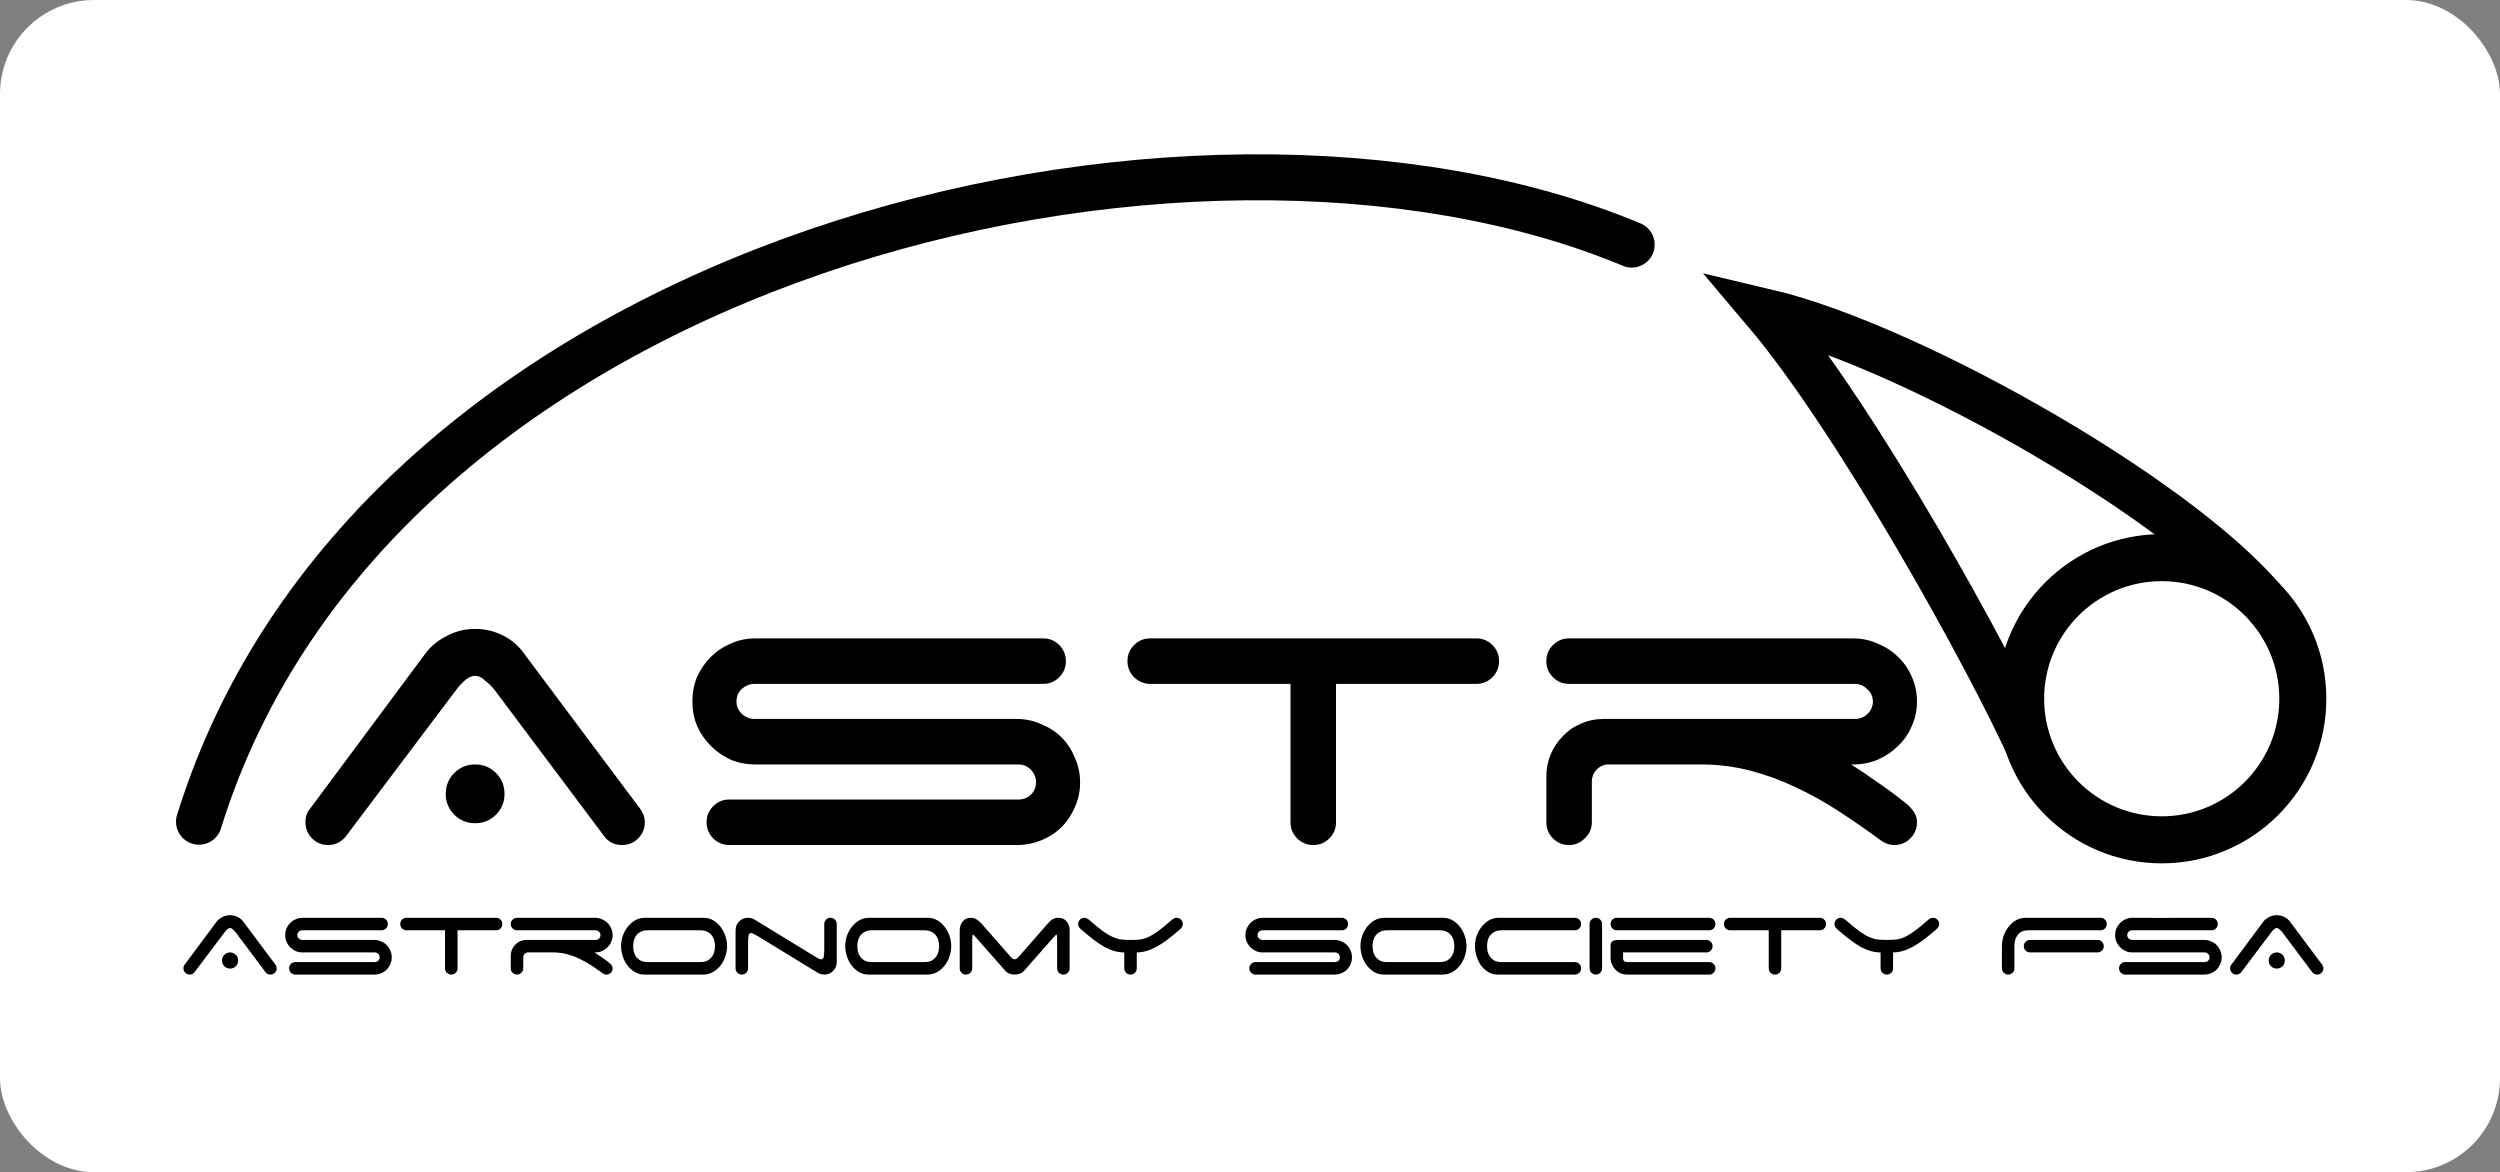
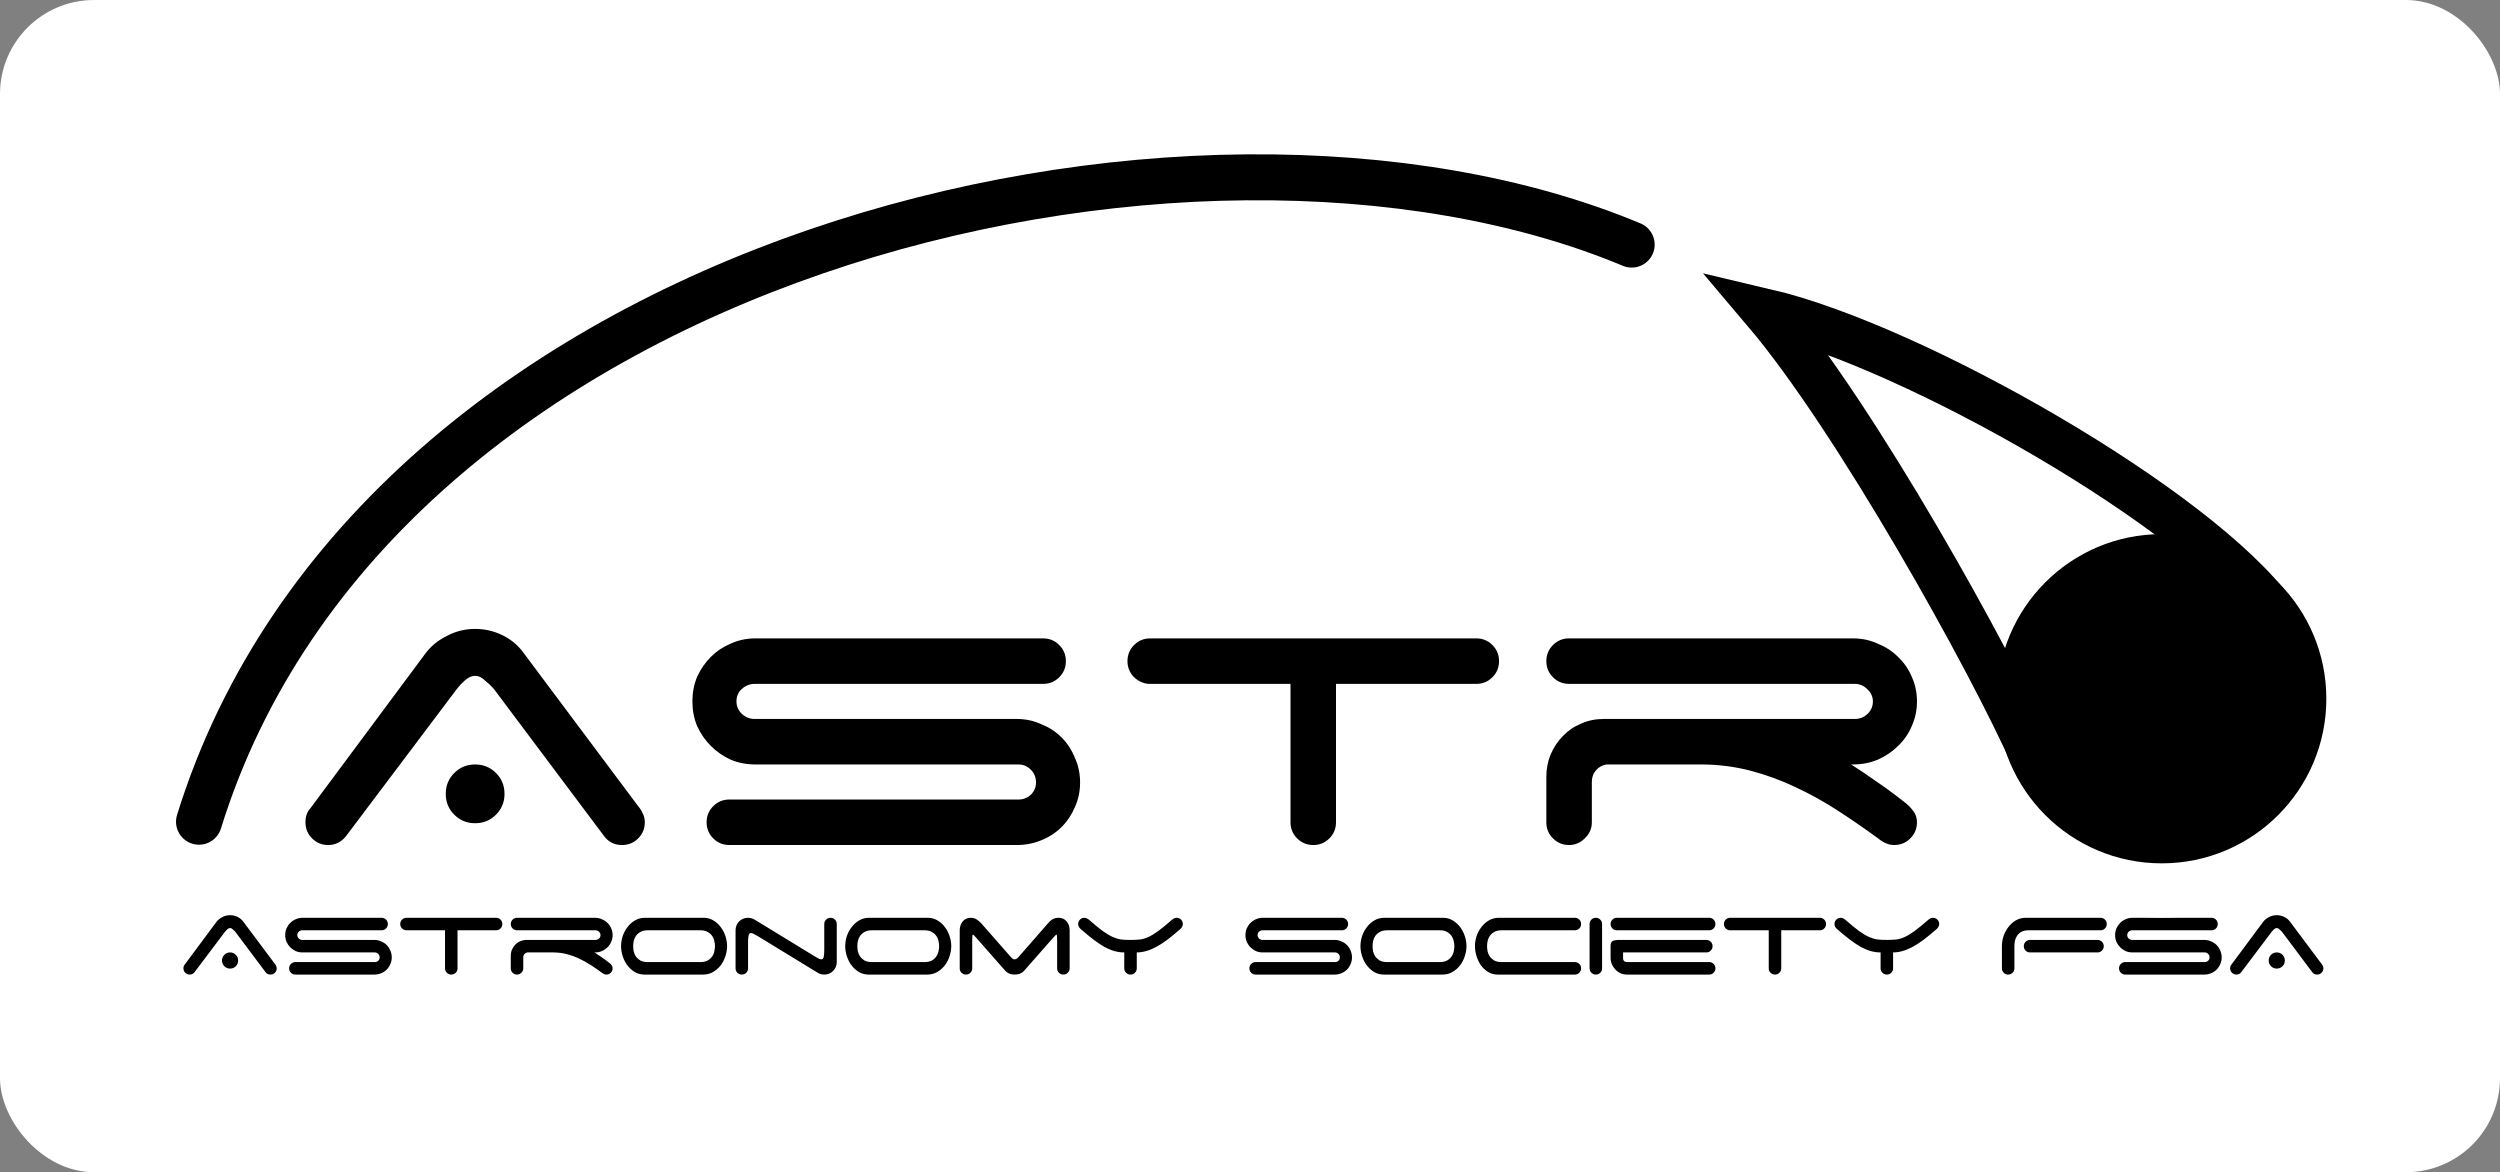
<svg xmlns="http://www.w3.org/2000/svg" width="691" height="324" viewBox="0 0 691 324" fill="none">
  <rect x="0" y="0" width="691" height="324" fill="#808080" stroke="none" />
  <rect width="691" height="324" rx="26" fill="white" />
  <path d="M123.205 219.418C123.205 217.148 123.991 215.226 125.563 213.654C127.135 212.082 129.056 211.296 131.327 211.296C133.598 211.296 135.519 212.082 137.091 213.654C138.663 215.226 139.449 217.148 139.449 219.418C139.449 221.689 138.663 223.61 137.091 225.182C135.519 226.754 133.598 227.54 131.327 227.54C129.056 227.54 127.135 226.754 125.563 225.182C123.991 223.61 123.205 221.689 123.205 219.418ZM95.564 231.208C94.254 232.78 92.638 233.566 90.717 233.566C88.97 233.566 87.486 232.955 86.263 231.732C85.04 230.51 84.429 229.025 84.429 227.278C84.429 225.706 84.866 224.44 85.739 223.479L117.572 180.642C119.057 178.634 121.022 177.018 123.467 175.795C125.912 174.485 128.532 173.83 131.327 173.83C133.947 173.83 136.436 174.398 138.794 175.533C141.152 176.669 143.073 178.241 144.558 180.249L176.391 222.824C176.915 223.436 177.352 224.134 177.701 224.92C178.05 225.619 178.225 226.405 178.225 227.278C178.225 229.025 177.614 230.51 176.391 231.732C175.168 232.955 173.684 233.566 171.937 233.566C169.841 233.566 168.182 232.737 166.959 231.077L136.436 190.336C135.825 189.638 135.039 188.895 134.078 188.109C133.205 187.236 132.288 186.799 131.327 186.799C130.366 186.799 129.406 187.236 128.445 188.109C127.572 188.895 126.873 189.638 126.349 190.336L95.564 231.208ZM208.801 211.296C206.356 211.296 204.085 210.86 201.989 209.986C199.893 209.026 198.059 207.759 196.487 206.187C194.915 204.615 193.649 202.781 192.688 200.685C191.815 198.589 191.378 196.319 191.378 193.873C191.378 191.428 191.815 189.157 192.688 187.061C193.649 184.965 194.915 183.131 196.487 181.559C198.059 179.987 199.893 178.765 201.989 177.891C204.085 176.931 206.356 176.45 208.801 176.45H288.318C290.065 176.45 291.549 177.062 292.772 178.284C293.995 179.507 294.606 180.992 294.606 182.738C294.606 184.485 293.995 185.97 292.772 187.192C291.549 188.415 290.065 189.026 288.318 189.026H208.539C207.229 189.026 206.05 189.507 205.002 190.467C204.041 191.341 203.561 192.476 203.561 193.873C203.561 195.183 204.041 196.319 205.002 197.279C206.05 198.24 207.229 198.72 208.539 198.72H280.982C283.427 198.72 285.698 199.201 287.794 200.161C289.977 201.035 291.855 202.257 293.427 203.829C294.999 205.401 296.222 207.279 297.095 209.462C298.056 211.558 298.536 213.829 298.536 216.274C298.536 218.72 298.056 220.99 297.095 223.086C296.222 225.182 294.999 227.016 293.427 228.588C291.855 230.16 289.977 231.383 287.794 232.256C285.698 233.13 283.427 233.566 280.982 233.566H201.596C199.849 233.566 198.365 232.955 197.142 231.732C195.919 230.51 195.308 229.025 195.308 227.278C195.308 225.532 195.919 224.047 197.142 222.824C198.365 221.602 199.849 220.99 201.596 220.99H281.506C282.816 220.99 283.951 220.554 284.912 219.68C285.873 218.72 286.353 217.584 286.353 216.274C286.353 214.877 285.873 213.698 284.912 212.737C283.951 211.777 282.816 211.296 281.506 211.296H208.801ZM408.048 176.45C409.795 176.45 411.279 177.062 412.502 178.284C413.725 179.507 414.336 180.992 414.336 182.738C414.336 184.485 413.725 185.97 412.502 187.192C411.279 188.415 409.795 189.026 408.048 189.026H369.272V227.278C369.272 229.025 368.661 230.51 367.438 231.732C366.215 232.955 364.731 233.566 362.984 233.566C361.237 233.566 359.753 232.955 358.53 231.732C357.307 230.51 356.696 229.025 356.696 227.278V189.026H317.396C315.824 188.852 314.47 188.197 313.335 187.061C312.2 185.839 311.632 184.398 311.632 182.738C311.632 180.992 312.243 179.507 313.466 178.284C314.689 177.062 316.173 176.45 317.92 176.45H408.048ZM511.641 211.296C513.999 212.781 516.401 214.397 518.846 216.143C521.292 217.803 523.781 219.637 526.313 221.645C527.274 222.344 528.104 223.174 528.802 224.134C529.501 225.008 529.85 226.056 529.85 227.278C529.85 229.025 529.239 230.51 528.016 231.732C526.794 232.955 525.309 233.566 523.562 233.566C522.078 233.566 520.593 232.955 519.108 231.732C515.528 229.112 511.86 226.58 508.104 224.134C504.349 221.689 500.419 219.506 496.314 217.584C492.297 215.663 488.105 214.135 483.738 212.999C479.372 211.864 474.83 211.296 470.114 211.296H444.045C442.91 211.471 441.949 211.995 441.163 212.868C440.377 213.742 439.984 214.833 439.984 216.143V227.278C439.984 229.025 439.329 230.51 438.019 231.732C436.797 232.955 435.356 233.566 433.696 233.566C431.95 233.566 430.465 232.955 429.242 231.732C428.02 230.51 427.408 229.025 427.408 227.278V214.702C427.408 212.519 427.801 210.467 428.587 208.545C429.461 206.537 430.596 204.834 431.993 203.436C433.391 201.952 435.05 200.816 436.971 200.03C438.893 199.157 440.989 198.72 443.259 198.72H512.689C513.999 198.72 515.135 198.284 516.095 197.41C517.143 196.45 517.667 195.271 517.667 193.873C517.667 192.563 517.143 191.428 516.095 190.467C515.135 189.507 513.999 189.026 512.689 189.026H433.696C431.95 189.026 430.465 188.415 429.242 187.192C428.02 185.97 427.408 184.485 427.408 182.738C427.408 180.992 428.02 179.507 429.242 178.284C430.465 177.062 431.95 176.45 433.696 176.45H512.165C514.611 176.45 516.881 176.931 518.977 177.891C521.161 178.765 523.038 179.987 524.61 181.559C526.27 183.131 527.536 184.965 528.409 187.061C529.37 189.157 529.85 191.428 529.85 193.873C529.85 196.319 529.37 198.589 528.409 200.685C527.536 202.781 526.27 204.615 524.61 206.187C523.038 207.759 521.161 209.026 518.977 209.986C516.881 210.86 514.611 211.296 512.165 211.296H511.641ZM622.708 220.99C625.677 220.99 628.123 220.466 630.044 219.418C631.965 218.283 633.45 216.929 634.498 215.357C635.633 213.785 636.376 212.082 636.725 210.248C637.162 208.327 637.38 206.58 637.38 205.008C637.38 203.436 637.162 201.733 636.725 199.899C636.376 197.978 635.633 196.231 634.498 194.659C633.45 193.087 631.965 191.777 630.044 190.729C628.123 189.594 625.677 189.026 622.708 189.026H569.784C566.727 189.026 564.238 189.594 562.317 190.729C560.483 191.777 558.998 193.087 557.863 194.659C556.815 196.231 556.073 197.978 555.636 199.899C555.287 201.733 555.112 203.436 555.112 205.008C555.112 206.58 555.287 208.327 555.636 210.248C556.073 212.082 556.815 213.785 557.863 215.357C558.998 216.929 560.483 218.283 562.317 219.418C564.238 220.466 566.727 220.99 569.784 220.99H622.708ZM649.563 205.008C649.563 208.327 648.995 211.689 647.86 215.095C646.812 218.414 645.24 221.471 643.144 224.265C641.048 226.973 638.515 229.2 635.546 230.946C632.577 232.693 629.214 233.566 625.459 233.566H565.723C562.142 233.392 558.955 232.431 556.16 230.684C553.365 228.85 550.964 226.58 548.955 223.872C547.034 221.165 545.549 218.152 544.501 214.833C543.453 211.515 542.929 208.24 542.929 205.008C542.929 201.69 543.453 198.371 544.501 195.052C545.636 191.646 547.252 188.59 549.348 185.882C551.444 183.088 553.977 180.817 556.946 179.07C559.915 177.324 563.278 176.45 567.033 176.45H626.769C630.35 176.625 633.537 177.629 636.332 179.463C639.127 181.21 641.485 183.437 643.406 186.144C645.415 188.852 646.943 191.865 647.991 195.183C649.039 198.502 649.563 201.777 649.563 205.008Z" fill="black" />
  <path d="M61.359 265.484C61.359 264.86 61.575 264.332 62.007 263.9C62.439 263.468 62.967 263.252 63.591 263.252C64.215 263.252 64.743 263.468 65.175 263.9C65.607 264.332 65.823 264.86 65.823 265.484C65.823 266.108 65.607 266.636 65.175 267.068C64.743 267.5 64.215 267.716 63.591 267.716C62.967 267.716 62.439 267.5 62.007 267.068C61.575 266.636 61.359 266.108 61.359 265.484ZM53.763 268.724C53.403 269.156 52.959 269.372 52.431 269.372C51.951 269.372 51.543 269.204 51.207 268.868C50.871 268.532 50.703 268.124 50.703 267.644C50.703 267.212 50.823 266.864 51.063 266.6L59.811 254.828C60.219 254.276 60.759 253.832 61.431 253.496C62.103 253.136 62.823 252.956 63.591 252.956C64.311 252.956 64.995 253.112 65.643 253.424C66.291 253.736 66.819 254.168 67.227 254.72L75.975 266.42C76.119 266.588 76.239 266.78 76.335 266.996C76.431 267.188 76.479 267.404 76.479 267.644C76.479 268.124 76.311 268.532 75.975 268.868C75.639 269.204 75.231 269.372 74.751 269.372C74.175 269.372 73.719 269.144 73.383 268.688L64.995 257.492C64.827 257.3 64.611 257.096 64.347 256.88C64.107 256.64 63.855 256.52 63.591 256.52C63.327 256.52 63.063 256.64 62.799 256.88C62.559 257.096 62.367 257.3 62.223 257.492L53.763 268.724ZM83.622 263.252C82.95 263.252 82.326 263.132 81.75 262.892C81.174 262.628 80.67 262.28 80.238 261.848C79.806 261.416 79.458 260.912 79.194 260.336C78.954 259.76 78.834 259.136 78.834 258.464C78.834 257.792 78.954 257.168 79.194 256.592C79.458 256.016 79.806 255.512 80.238 255.08C80.67 254.648 81.174 254.312 81.75 254.072C82.326 253.808 82.95 253.676 83.622 253.676H105.474C105.954 253.676 106.362 253.844 106.698 254.18C107.034 254.516 107.202 254.924 107.202 255.404C107.202 255.884 107.034 256.292 106.698 256.628C106.362 256.964 105.954 257.132 105.474 257.132H83.55C83.19 257.132 82.866 257.264 82.578 257.528C82.314 257.768 82.182 258.08 82.182 258.464C82.182 258.824 82.314 259.136 82.578 259.4C82.866 259.664 83.19 259.796 83.55 259.796H103.458C104.13 259.796 104.754 259.928 105.33 260.192C105.93 260.432 106.446 260.768 106.878 261.2C107.31 261.632 107.646 262.148 107.886 262.748C108.15 263.324 108.282 263.948 108.282 264.62C108.282 265.292 108.15 265.916 107.886 266.492C107.646 267.068 107.31 267.572 106.878 268.004C106.446 268.436 105.93 268.772 105.33 269.012C104.754 269.252 104.13 269.372 103.458 269.372H81.642C81.162 269.372 80.754 269.204 80.418 268.868C80.082 268.532 79.914 268.124 79.914 267.644C79.914 267.164 80.082 266.756 80.418 266.42C80.754 266.084 81.162 265.916 81.642 265.916H103.602C103.962 265.916 104.274 265.796 104.538 265.556C104.802 265.292 104.934 264.98 104.934 264.62C104.934 264.236 104.802 263.912 104.538 263.648C104.274 263.384 103.962 263.252 103.602 263.252H83.622ZM137.117 253.676C137.597 253.676 138.005 253.844 138.341 254.18C138.677 254.516 138.845 254.924 138.845 255.404C138.845 255.884 138.677 256.292 138.341 256.628C138.005 256.964 137.597 257.132 137.117 257.132H126.461V267.644C126.461 268.124 126.293 268.532 125.957 268.868C125.621 269.204 125.213 269.372 124.733 269.372C124.253 269.372 123.845 269.204 123.509 268.868C123.173 268.532 123.005 268.124 123.005 267.644V257.132H112.205C111.773 257.084 111.401 256.904 111.089 256.592C110.777 256.256 110.621 255.86 110.621 255.404C110.621 254.924 110.789 254.516 111.125 254.18C111.461 253.844 111.869 253.676 112.349 253.676H137.117ZM164.325 263.252C164.973 263.66 165.633 264.104 166.305 264.584C166.977 265.04 167.661 265.544 168.357 266.096C168.621 266.288 168.849 266.516 169.041 266.78C169.233 267.02 169.329 267.308 169.329 267.644C169.329 268.124 169.161 268.532 168.825 268.868C168.489 269.204 168.081 269.372 167.601 269.372C167.193 269.372 166.785 269.204 166.377 268.868C165.393 268.148 164.385 267.452 163.353 266.78C162.321 266.108 161.241 265.508 160.113 264.98C159.009 264.452 157.857 264.032 156.657 263.72C155.457 263.408 154.209 263.252 152.913 263.252H145.749C145.437 263.3 145.173 263.444 144.957 263.684C144.741 263.924 144.633 264.224 144.633 264.584V267.644C144.633 268.124 144.453 268.532 144.093 268.868C143.757 269.204 143.361 269.372 142.905 269.372C142.425 269.372 142.017 269.204 141.681 268.868C141.345 268.532 141.177 268.124 141.177 267.644V264.188C141.177 263.588 141.285 263.024 141.501 262.496C141.741 261.944 142.053 261.476 142.437 261.092C142.821 260.684 143.277 260.372 143.805 260.156C144.333 259.916 144.909 259.796 145.533 259.796H164.613C164.973 259.796 165.285 259.676 165.549 259.436C165.837 259.172 165.981 258.848 165.981 258.464C165.981 258.104 165.837 257.792 165.549 257.528C165.285 257.264 164.973 257.132 164.613 257.132H142.905C142.425 257.132 142.017 256.964 141.681 256.628C141.345 256.292 141.177 255.884 141.177 255.404C141.177 254.924 141.345 254.516 141.681 254.18C142.017 253.844 142.425 253.676 142.905 253.676H164.469C165.141 253.676 165.765 253.808 166.341 254.072C166.941 254.312 167.457 254.648 167.889 255.08C168.345 255.512 168.693 256.016 168.933 256.592C169.197 257.168 169.329 257.792 169.329 258.464C169.329 259.136 169.197 259.76 168.933 260.336C168.693 260.912 168.345 261.416 167.889 261.848C167.457 262.28 166.941 262.628 166.341 262.892C165.765 263.132 165.141 263.252 164.469 263.252H164.325ZM193.587 265.916C194.403 265.916 195.075 265.772 195.603 265.484C196.131 265.172 196.539 264.8 196.827 264.368C197.139 263.936 197.343 263.468 197.439 262.964C197.559 262.436 197.619 261.956 197.619 261.524C197.619 261.092 197.559 260.624 197.439 260.12C197.343 259.592 197.139 259.112 196.827 258.68C196.539 258.248 196.131 257.888 195.603 257.6C195.075 257.288 194.403 257.132 193.587 257.132H179.043C178.203 257.132 177.519 257.288 176.991 257.6C176.487 257.888 176.079 258.248 175.767 258.68C175.479 259.112 175.275 259.592 175.155 260.12C175.059 260.624 175.011 261.092 175.011 261.524C175.011 261.956 175.059 262.436 175.155 262.964C175.275 263.468 175.479 263.936 175.767 264.368C176.079 264.8 176.487 265.172 176.991 265.484C177.519 265.772 178.203 265.916 179.043 265.916H193.587ZM200.967 261.524C200.967 262.436 200.811 263.36 200.499 264.296C200.211 265.208 199.779 266.048 199.203 266.816C198.627 267.56 197.931 268.172 197.115 268.652C196.299 269.132 195.375 269.372 194.343 269.372H177.927C176.943 269.324 176.067 269.06 175.299 268.58C174.531 268.076 173.871 267.452 173.319 266.708C172.791 265.964 172.383 265.136 172.095 264.224C171.807 263.312 171.663 262.412 171.663 261.524C171.663 260.612 171.807 259.7 172.095 258.788C172.407 257.852 172.851 257.012 173.427 256.268C174.003 255.5 174.699 254.876 175.515 254.396C176.331 253.916 177.255 253.676 178.287 253.676H194.703C195.687 253.724 196.563 254 197.331 254.504C198.099 254.984 198.747 255.596 199.275 256.34C199.827 257.084 200.247 257.912 200.535 258.824C200.823 259.736 200.967 260.636 200.967 261.524ZM227.825 255.404C227.825 254.924 227.993 254.516 228.329 254.18C228.665 253.844 229.073 253.676 229.553 253.676C230.033 253.676 230.441 253.844 230.777 254.18C231.113 254.516 231.281 254.924 231.281 255.404V265.88C231.281 266.864 230.945 267.692 230.273 268.364C229.625 269.036 228.809 269.372 227.825 269.372C227.489 269.372 227.153 269.324 226.817 269.228C226.505 269.132 226.217 269 225.953 268.832L209.465 258.752C209.009 258.488 208.625 258.284 208.313 258.14C208.025 257.972 207.785 257.888 207.593 257.888C207.233 257.888 207.005 258.116 206.909 258.572C206.813 259.028 206.765 259.688 206.765 260.552V267.644C206.765 268.124 206.597 268.532 206.261 268.868C205.925 269.204 205.517 269.372 205.037 269.372C204.557 269.372 204.149 269.204 203.813 268.868C203.477 268.532 203.309 268.124 203.309 267.644V257.168C203.309 256.184 203.633 255.356 204.281 254.684C204.953 254.012 205.781 253.676 206.765 253.676C207.101 253.676 207.425 253.724 207.737 253.82C208.073 253.916 208.373 254.048 208.637 254.216L225.125 264.296C225.581 264.56 225.953 264.776 226.241 264.944C226.553 265.088 226.805 265.16 226.997 265.16C227.357 265.16 227.585 264.932 227.681 264.476C227.777 264.02 227.825 263.36 227.825 262.496V255.404ZM255.544 265.916C256.36 265.916 257.032 265.772 257.56 265.484C258.088 265.172 258.496 264.8 258.784 264.368C259.096 263.936 259.3 263.468 259.396 262.964C259.516 262.436 259.576 261.956 259.576 261.524C259.576 261.092 259.516 260.624 259.396 260.12C259.3 259.592 259.096 259.112 258.784 258.68C258.496 258.248 258.088 257.888 257.56 257.6C257.032 257.288 256.36 257.132 255.544 257.132H241C240.16 257.132 239.476 257.288 238.948 257.6C238.444 257.888 238.036 258.248 237.724 258.68C237.436 259.112 237.232 259.592 237.112 260.12C237.016 260.624 236.968 261.092 236.968 261.524C236.968 261.956 237.016 262.436 237.112 262.964C237.232 263.468 237.436 263.936 237.724 264.368C238.036 264.8 238.444 265.172 238.948 265.484C239.476 265.772 240.16 265.916 241 265.916H255.544ZM262.924 261.524C262.924 262.436 262.768 263.36 262.456 264.296C262.168 265.208 261.736 266.048 261.16 266.816C260.584 267.56 259.888 268.172 259.072 268.652C258.256 269.132 257.332 269.372 256.3 269.372H239.884C238.9 269.324 238.024 269.06 237.256 268.58C236.488 268.076 235.828 267.452 235.276 266.708C234.748 265.964 234.34 265.136 234.052 264.224C233.764 263.312 233.62 262.412 233.62 261.524C233.62 260.612 233.764 259.7 234.052 258.788C234.364 257.852 234.808 257.012 235.384 256.268C235.96 255.5 236.656 254.876 237.472 254.396C238.288 253.916 239.212 253.676 240.244 253.676H256.66C257.644 253.724 258.52 254 259.288 254.504C260.056 254.984 260.704 255.596 261.232 256.34C261.784 257.084 262.204 257.912 262.492 258.824C262.78 259.736 262.924 260.636 262.924 261.524ZM295.65 267.644C295.65 268.124 295.482 268.532 295.146 268.868C294.81 269.204 294.402 269.372 293.922 269.372C293.442 269.372 293.034 269.204 292.698 268.868C292.362 268.532 292.194 268.124 292.194 267.644V259.796C292.194 258.812 292.134 258.32 292.014 258.32C291.918 258.32 291.582 258.644 291.006 259.292L283.086 268.292C282.774 268.652 282.39 268.928 281.934 269.12C281.478 269.288 280.986 269.372 280.458 269.372C279.93 269.372 279.438 269.288 278.982 269.12C278.526 268.928 278.142 268.652 277.83 268.292L269.91 259.292C269.358 258.644 269.022 258.32 268.902 258.32C268.782 258.32 268.722 258.812 268.722 259.796V267.644C268.722 268.124 268.554 268.532 268.218 268.868C267.882 269.204 267.474 269.372 266.994 269.372C266.514 269.372 266.106 269.204 265.77 268.868C265.434 268.532 265.266 268.124 265.266 267.644V257.132C265.266 256.172 265.542 255.356 266.094 254.684C266.646 254.012 267.402 253.676 268.362 253.676C268.938 253.676 269.454 253.82 269.91 254.108C270.366 254.396 270.786 254.744 271.17 255.152L279.45 264.584C279.57 264.704 279.714 264.836 279.882 264.98C280.074 265.1 280.266 265.16 280.458 265.16C280.65 265.16 280.83 265.1 280.998 264.98C281.19 264.836 281.346 264.704 281.466 264.584L289.71 255.152H289.746C290.082 254.696 290.49 254.336 290.97 254.072C291.45 253.808 291.978 253.676 292.554 253.676C293.514 253.676 294.27 254.012 294.822 254.684C295.374 255.356 295.65 256.172 295.65 257.132V267.644ZM314.202 267.644C314.202 268.124 314.034 268.532 313.698 268.868C313.362 269.204 312.954 269.372 312.474 269.372C311.994 269.372 311.586 269.204 311.25 268.868C310.914 268.532 310.746 268.124 310.746 267.644V263.252C309.834 263.252 308.946 263.132 308.082 262.892C307.218 262.652 306.306 262.28 305.346 261.776C304.41 261.248 303.402 260.576 302.322 259.76C301.242 258.944 300.03 257.948 298.686 256.772C298.494 256.604 298.326 256.4 298.182 256.16C298.062 255.92 298.002 255.668 298.002 255.404C298.002 254.924 298.17 254.516 298.506 254.18C298.842 253.844 299.25 253.676 299.73 253.676C299.97 253.676 300.186 253.724 300.378 253.82C300.57 253.916 300.762 254.036 300.954 254.18C302.49 255.524 303.774 256.58 304.806 257.348C305.862 258.092 306.798 258.644 307.614 259.004C308.454 259.364 309.246 259.592 309.99 259.688C310.734 259.76 311.574 259.796 312.51 259.796C313.446 259.796 314.274 259.76 314.994 259.688C315.714 259.616 316.482 259.4 317.298 259.04C318.114 258.68 319.038 258.128 320.07 257.384C321.126 256.616 322.434 255.548 323.994 254.18C324.402 253.844 324.81 253.676 325.218 253.676C325.698 253.676 326.106 253.844 326.442 254.18C326.778 254.516 326.946 254.924 326.946 255.404C326.946 255.668 326.874 255.92 326.73 256.16C326.61 256.4 326.454 256.604 326.262 256.772C324.942 257.924 323.73 258.92 322.626 259.76C321.522 260.576 320.478 261.248 319.494 261.776C318.534 262.28 317.61 262.652 316.722 262.892C315.858 263.132 315.018 263.252 314.202 263.252V267.644ZM349.032 263.252C348.36 263.252 347.736 263.132 347.16 262.892C346.584 262.628 346.08 262.28 345.648 261.848C345.216 261.416 344.868 260.912 344.604 260.336C344.364 259.76 344.244 259.136 344.244 258.464C344.244 257.792 344.364 257.168 344.604 256.592C344.868 256.016 345.216 255.512 345.648 255.08C346.08 254.648 346.584 254.312 347.16 254.072C347.736 253.808 348.36 253.676 349.032 253.676H370.884C371.364 253.676 371.772 253.844 372.108 254.18C372.444 254.516 372.612 254.924 372.612 255.404C372.612 255.884 372.444 256.292 372.108 256.628C371.772 256.964 371.364 257.132 370.884 257.132H348.96C348.6 257.132 348.276 257.264 347.988 257.528C347.724 257.768 347.592 258.08 347.592 258.464C347.592 258.824 347.724 259.136 347.988 259.4C348.276 259.664 348.6 259.796 348.96 259.796H368.868C369.54 259.796 370.164 259.928 370.74 260.192C371.34 260.432 371.856 260.768 372.288 261.2C372.72 261.632 373.056 262.148 373.296 262.748C373.56 263.324 373.692 263.948 373.692 264.62C373.692 265.292 373.56 265.916 373.296 266.492C373.056 267.068 372.72 267.572 372.288 268.004C371.856 268.436 371.34 268.772 370.74 269.012C370.164 269.252 369.54 269.372 368.868 269.372H347.052C346.572 269.372 346.164 269.204 345.828 268.868C345.492 268.532 345.324 268.124 345.324 267.644C345.324 267.164 345.492 266.756 345.828 266.42C346.164 266.084 346.572 265.916 347.052 265.916H369.012C369.372 265.916 369.684 265.796 369.948 265.556C370.212 265.292 370.344 264.98 370.344 264.62C370.344 264.236 370.212 263.912 369.948 263.648C369.684 263.384 369.372 263.252 369.012 263.252H349.032ZM397.955 265.916C398.771 265.916 399.443 265.772 399.971 265.484C400.499 265.172 400.907 264.8 401.195 264.368C401.507 263.936 401.711 263.468 401.807 262.964C401.927 262.436 401.987 261.956 401.987 261.524C401.987 261.092 401.927 260.624 401.807 260.12C401.711 259.592 401.507 259.112 401.195 258.68C400.907 258.248 400.499 257.888 399.971 257.6C399.443 257.288 398.771 257.132 397.955 257.132H383.411C382.571 257.132 381.887 257.288 381.359 257.6C380.855 257.888 380.447 258.248 380.135 258.68C379.847 259.112 379.643 259.592 379.523 260.12C379.427 260.624 379.379 261.092 379.379 261.524C379.379 261.956 379.427 262.436 379.523 262.964C379.643 263.468 379.847 263.936 380.135 264.368C380.447 264.8 380.855 265.172 381.359 265.484C381.887 265.772 382.571 265.916 383.411 265.916H397.955ZM405.335 261.524C405.335 262.436 405.179 263.36 404.867 264.296C404.579 265.208 404.147 266.048 403.571 266.816C402.995 267.56 402.299 268.172 401.483 268.652C400.667 269.132 399.743 269.372 398.711 269.372H382.295C381.311 269.324 380.435 269.06 379.667 268.58C378.899 268.076 378.239 267.452 377.687 266.708C377.159 265.964 376.751 265.136 376.463 264.224C376.175 263.312 376.031 262.412 376.031 261.524C376.031 260.612 376.175 259.7 376.463 258.788C376.775 257.852 377.219 257.012 377.795 256.268C378.371 255.5 379.067 254.876 379.883 254.396C380.699 253.916 381.623 253.676 382.655 253.676H399.071C400.055 253.724 400.931 254 401.699 254.504C402.467 254.984 403.115 255.596 403.643 256.34C404.195 257.084 404.615 257.912 404.903 258.824C405.191 259.736 405.335 260.636 405.335 261.524ZM407.677 261.524C407.677 260.612 407.821 259.7 408.109 258.788C408.421 257.852 408.865 257.012 409.441 256.268C410.017 255.5 410.713 254.876 411.529 254.396C412.345 253.916 413.269 253.676 414.301 253.676H435.289C435.769 253.676 436.177 253.844 436.513 254.18C436.849 254.516 437.017 254.924 437.017 255.404C437.017 255.884 436.849 256.292 436.513 256.628C436.177 256.964 435.769 257.132 435.289 257.132H415.057C414.217 257.132 413.533 257.288 413.005 257.6C412.501 257.888 412.093 258.248 411.781 258.68C411.493 259.112 411.289 259.592 411.169 260.12C411.073 260.624 411.025 261.092 411.025 261.524C411.025 261.956 411.073 262.436 411.169 262.964C411.289 263.468 411.493 263.936 411.781 264.368C412.093 264.8 412.501 265.172 413.005 265.484C413.533 265.772 414.217 265.916 415.057 265.916H435.289C435.769 265.916 436.177 266.084 436.513 266.42C436.849 266.756 437.017 267.164 437.017 267.644C437.017 268.124 436.849 268.532 436.513 268.868C436.177 269.204 435.769 269.372 435.289 269.372H413.941C412.957 269.372 412.081 269.132 411.313 268.652C410.545 268.172 409.885 267.56 409.333 266.816C408.805 266.048 408.397 265.196 408.109 264.26C407.821 263.324 407.677 262.412 407.677 261.524ZM442.814 267.644C442.814 268.124 442.646 268.532 442.31 268.868C441.974 269.204 441.566 269.372 441.086 269.372C440.606 269.372 440.198 269.204 439.862 268.868C439.526 268.532 439.358 268.124 439.358 267.644V255.404C439.358 254.924 439.526 254.516 439.862 254.18C440.198 253.844 440.606 253.676 441.086 253.676C441.566 253.676 441.974 253.844 442.31 254.18C442.646 254.516 442.814 254.924 442.814 255.404V267.644ZM445.165 255.404C445.165 254.924 445.333 254.516 445.669 254.18C446.005 253.844 446.413 253.676 446.893 253.676H472.417C472.897 253.676 473.305 253.844 473.641 254.18C473.977 254.516 474.145 254.924 474.145 255.404C474.145 255.884 473.977 256.292 473.641 256.628C473.305 256.964 472.897 257.132 472.417 257.132H446.893C446.413 257.132 446.005 256.964 445.669 256.628C445.333 256.292 445.165 255.884 445.165 255.404ZM449.557 269.372C449.029 269.372 448.501 269.264 447.973 269.048C447.445 268.808 446.977 268.484 446.569 268.076C446.161 267.668 445.825 267.176 445.561 266.6C445.297 266.024 445.165 265.376 445.165 264.656V261.416C445.165 260.768 445.345 260.336 445.705 260.12C446.089 259.904 446.677 259.796 447.469 259.796H471.625C472.105 259.796 472.513 259.964 472.849 260.3C473.185 260.636 473.353 261.044 473.353 261.524C473.353 262.004 473.185 262.412 472.849 262.748C472.513 263.084 472.105 263.252 471.625 263.252H448.621V265.016C448.621 265.256 448.717 265.472 448.909 265.664C449.125 265.832 449.401 265.916 449.737 265.916H472.417C472.897 265.916 473.305 266.084 473.641 266.42C473.977 266.756 474.145 267.164 474.145 267.644C474.145 268.124 473.977 268.532 473.641 268.868C473.305 269.204 472.897 269.372 472.417 269.372H449.557ZM502.991 253.676C503.471 253.676 503.879 253.844 504.215 254.18C504.551 254.516 504.719 254.924 504.719 255.404C504.719 255.884 504.551 256.292 504.215 256.628C503.879 256.964 503.471 257.132 502.991 257.132H492.335V267.644C492.335 268.124 492.167 268.532 491.831 268.868C491.495 269.204 491.087 269.372 490.607 269.372C490.127 269.372 489.719 269.204 489.383 268.868C489.047 268.532 488.879 268.124 488.879 267.644V257.132H478.079C477.647 257.084 477.275 256.904 476.963 256.592C476.651 256.256 476.495 255.86 476.495 255.404C476.495 254.924 476.663 254.516 476.999 254.18C477.335 253.844 477.743 253.676 478.223 253.676H502.991ZM523.251 267.644C523.251 268.124 523.083 268.532 522.747 268.868C522.411 269.204 522.003 269.372 521.523 269.372C521.043 269.372 520.635 269.204 520.299 268.868C519.963 268.532 519.795 268.124 519.795 267.644V263.252C518.883 263.252 517.995 263.132 517.131 262.892C516.267 262.652 515.355 262.28 514.395 261.776C513.459 261.248 512.451 260.576 511.371 259.76C510.291 258.944 509.079 257.948 507.735 256.772C507.543 256.604 507.375 256.4 507.231 256.16C507.111 255.92 507.051 255.668 507.051 255.404C507.051 254.924 507.219 254.516 507.555 254.18C507.891 253.844 508.299 253.676 508.779 253.676C509.019 253.676 509.235 253.724 509.427 253.82C509.619 253.916 509.811 254.036 510.003 254.18C511.539 255.524 512.823 256.58 513.855 257.348C514.911 258.092 515.847 258.644 516.663 259.004C517.503 259.364 518.295 259.592 519.039 259.688C519.783 259.76 520.623 259.796 521.559 259.796C522.495 259.796 523.323 259.76 524.043 259.688C524.763 259.616 525.531 259.4 526.347 259.04C527.163 258.68 528.087 258.128 529.119 257.384C530.175 256.616 531.483 255.548 533.043 254.18C533.451 253.844 533.859 253.676 534.267 253.676C534.747 253.676 535.155 253.844 535.491 254.18C535.827 254.516 535.995 254.924 535.995 255.404C535.995 255.668 535.923 255.92 535.779 256.16C535.659 256.4 535.503 256.604 535.311 256.772C533.991 257.924 532.779 258.92 531.675 259.76C530.571 260.576 529.527 261.248 528.543 261.776C527.583 262.28 526.659 262.652 525.771 262.892C524.907 263.132 524.067 263.252 523.251 263.252V267.644ZM579.753 259.796C580.233 259.796 580.641 259.964 580.977 260.3C581.313 260.636 581.481 261.044 581.481 261.524C581.481 262.004 581.313 262.412 580.977 262.748C580.641 263.084 580.233 263.252 579.753 263.252H561.105C560.625 263.252 560.217 263.084 559.881 262.748C559.545 262.412 559.377 262.004 559.377 261.524C559.377 261.044 559.545 260.636 559.881 260.3C560.217 259.964 560.625 259.796 561.105 259.796H579.753ZM553.329 261.524C553.329 260.612 553.473 259.7 553.761 258.788C554.073 257.852 554.517 257.012 555.093 256.268C555.669 255.5 556.365 254.876 557.181 254.396C557.997 253.916 558.921 253.676 559.953 253.676H580.581C581.061 253.676 581.469 253.844 581.805 254.18C582.141 254.516 582.309 254.924 582.309 255.404C582.309 255.884 582.141 256.292 581.805 256.628C581.469 256.964 581.061 257.132 580.581 257.132H560.709C559.917 257.132 559.269 257.264 558.765 257.528C558.261 257.792 557.865 258.14 557.577 258.572C557.289 258.98 557.085 259.424 556.965 259.904C556.869 260.384 556.809 260.84 556.785 261.272V267.644C556.785 268.124 556.617 268.532 556.281 268.868C555.945 269.204 555.537 269.372 555.057 269.372C554.577 269.372 554.169 269.204 553.833 268.868C553.497 268.532 553.329 268.124 553.329 267.644V261.524ZM589.411 263.252C588.739 263.252 588.115 263.132 587.539 262.892C586.963 262.628 586.459 262.28 586.027 261.848C585.595 261.416 585.247 260.912 584.983 260.336C584.743 259.76 584.623 259.136 584.623 258.464C584.623 257.792 584.743 257.168 584.983 256.592C585.247 256.016 585.595 255.512 586.027 255.08C586.459 254.648 586.963 254.312 587.539 254.072C588.115 253.808 588.739 253.676 589.411 253.676H611.263C611.743 253.676 612.151 253.844 612.487 254.18C612.823 254.516 612.991 254.924 612.991 255.404C612.991 255.884 612.823 256.292 612.487 256.628C612.151 256.964 611.743 257.132 611.263 257.132H589.339C588.979 257.132 588.655 257.264 588.367 257.528C588.103 257.768 587.971 258.08 587.971 258.464C587.971 258.824 588.103 259.136 588.367 259.4C588.655 259.664 588.979 259.796 589.339 259.796H609.247C609.919 259.796 610.543 259.928 611.119 260.192C611.719 260.432 612.235 260.768 612.667 261.2C613.099 261.632 613.435 262.148 613.675 262.748C613.939 263.324 614.071 263.948 614.071 264.62C614.071 265.292 613.939 265.916 613.675 266.492C613.435 267.068 613.099 267.572 612.667 268.004C612.235 268.436 611.719 268.772 611.119 269.012C610.543 269.252 609.919 269.372 609.247 269.372H587.431C586.951 269.372 586.543 269.204 586.207 268.868C585.871 268.532 585.703 268.124 585.703 267.644C585.703 267.164 585.871 266.756 586.207 266.42C586.543 266.084 586.951 265.916 587.431 265.916H609.391C609.751 265.916 610.063 265.796 610.327 265.556C610.591 265.292 610.723 264.98 610.723 264.62C610.723 264.236 610.591 263.912 610.327 263.648C610.063 263.384 609.751 263.252 609.391 263.252H589.411ZM627.065 265.484C627.065 264.86 627.281 264.332 627.713 263.9C628.145 263.468 628.673 263.252 629.297 263.252C629.921 263.252 630.449 263.468 630.881 263.9C631.313 264.332 631.529 264.86 631.529 265.484C631.529 266.108 631.313 266.636 630.881 267.068C630.449 267.5 629.921 267.716 629.297 267.716C628.673 267.716 628.145 267.5 627.713 267.068C627.281 266.636 627.065 266.108 627.065 265.484ZM619.469 268.724C619.109 269.156 618.665 269.372 618.137 269.372C617.657 269.372 617.249 269.204 616.913 268.868C616.577 268.532 616.409 268.124 616.409 267.644C616.409 267.212 616.529 266.864 616.769 266.6L625.517 254.828C625.925 254.276 626.465 253.832 627.137 253.496C627.809 253.136 628.529 252.956 629.297 252.956C630.017 252.956 630.701 253.112 631.349 253.424C631.997 253.736 632.525 254.168 632.933 254.72L641.681 266.42C641.825 266.588 641.945 266.78 642.041 266.996C642.137 267.188 642.185 267.404 642.185 267.644C642.185 268.124 642.017 268.532 641.681 268.868C641.345 269.204 640.937 269.372 640.457 269.372C639.881 269.372 639.425 269.144 639.089 268.688L630.701 257.492C630.533 257.3 630.317 257.096 630.053 256.88C629.813 256.64 629.561 256.52 629.297 256.52C629.033 256.52 628.769 256.64 628.505 256.88C628.265 257.096 628.073 257.3 627.929 257.492L619.469 268.724Z" fill="black" />
  <circle cx="597.5" cy="193.129" r="60.5" fill="white" />
  <circle cx="597.5" cy="193.129" r="45.5" fill="black" />
-   <circle cx="597.5" cy="193.129" r="32.5" fill="white" />
  <path d="M562 209.129C550 182.129 513 115.629 488 86.129C529.167 95.796 607.7 140.829 628.5 169.629" stroke="black" stroke-width="12.7" stroke-linecap="round" />
  <path d="M451 67.612C329 16.612 103.5 70.629 55 227.129" stroke="black" stroke-width="12.7" stroke-linecap="round" />
</svg>